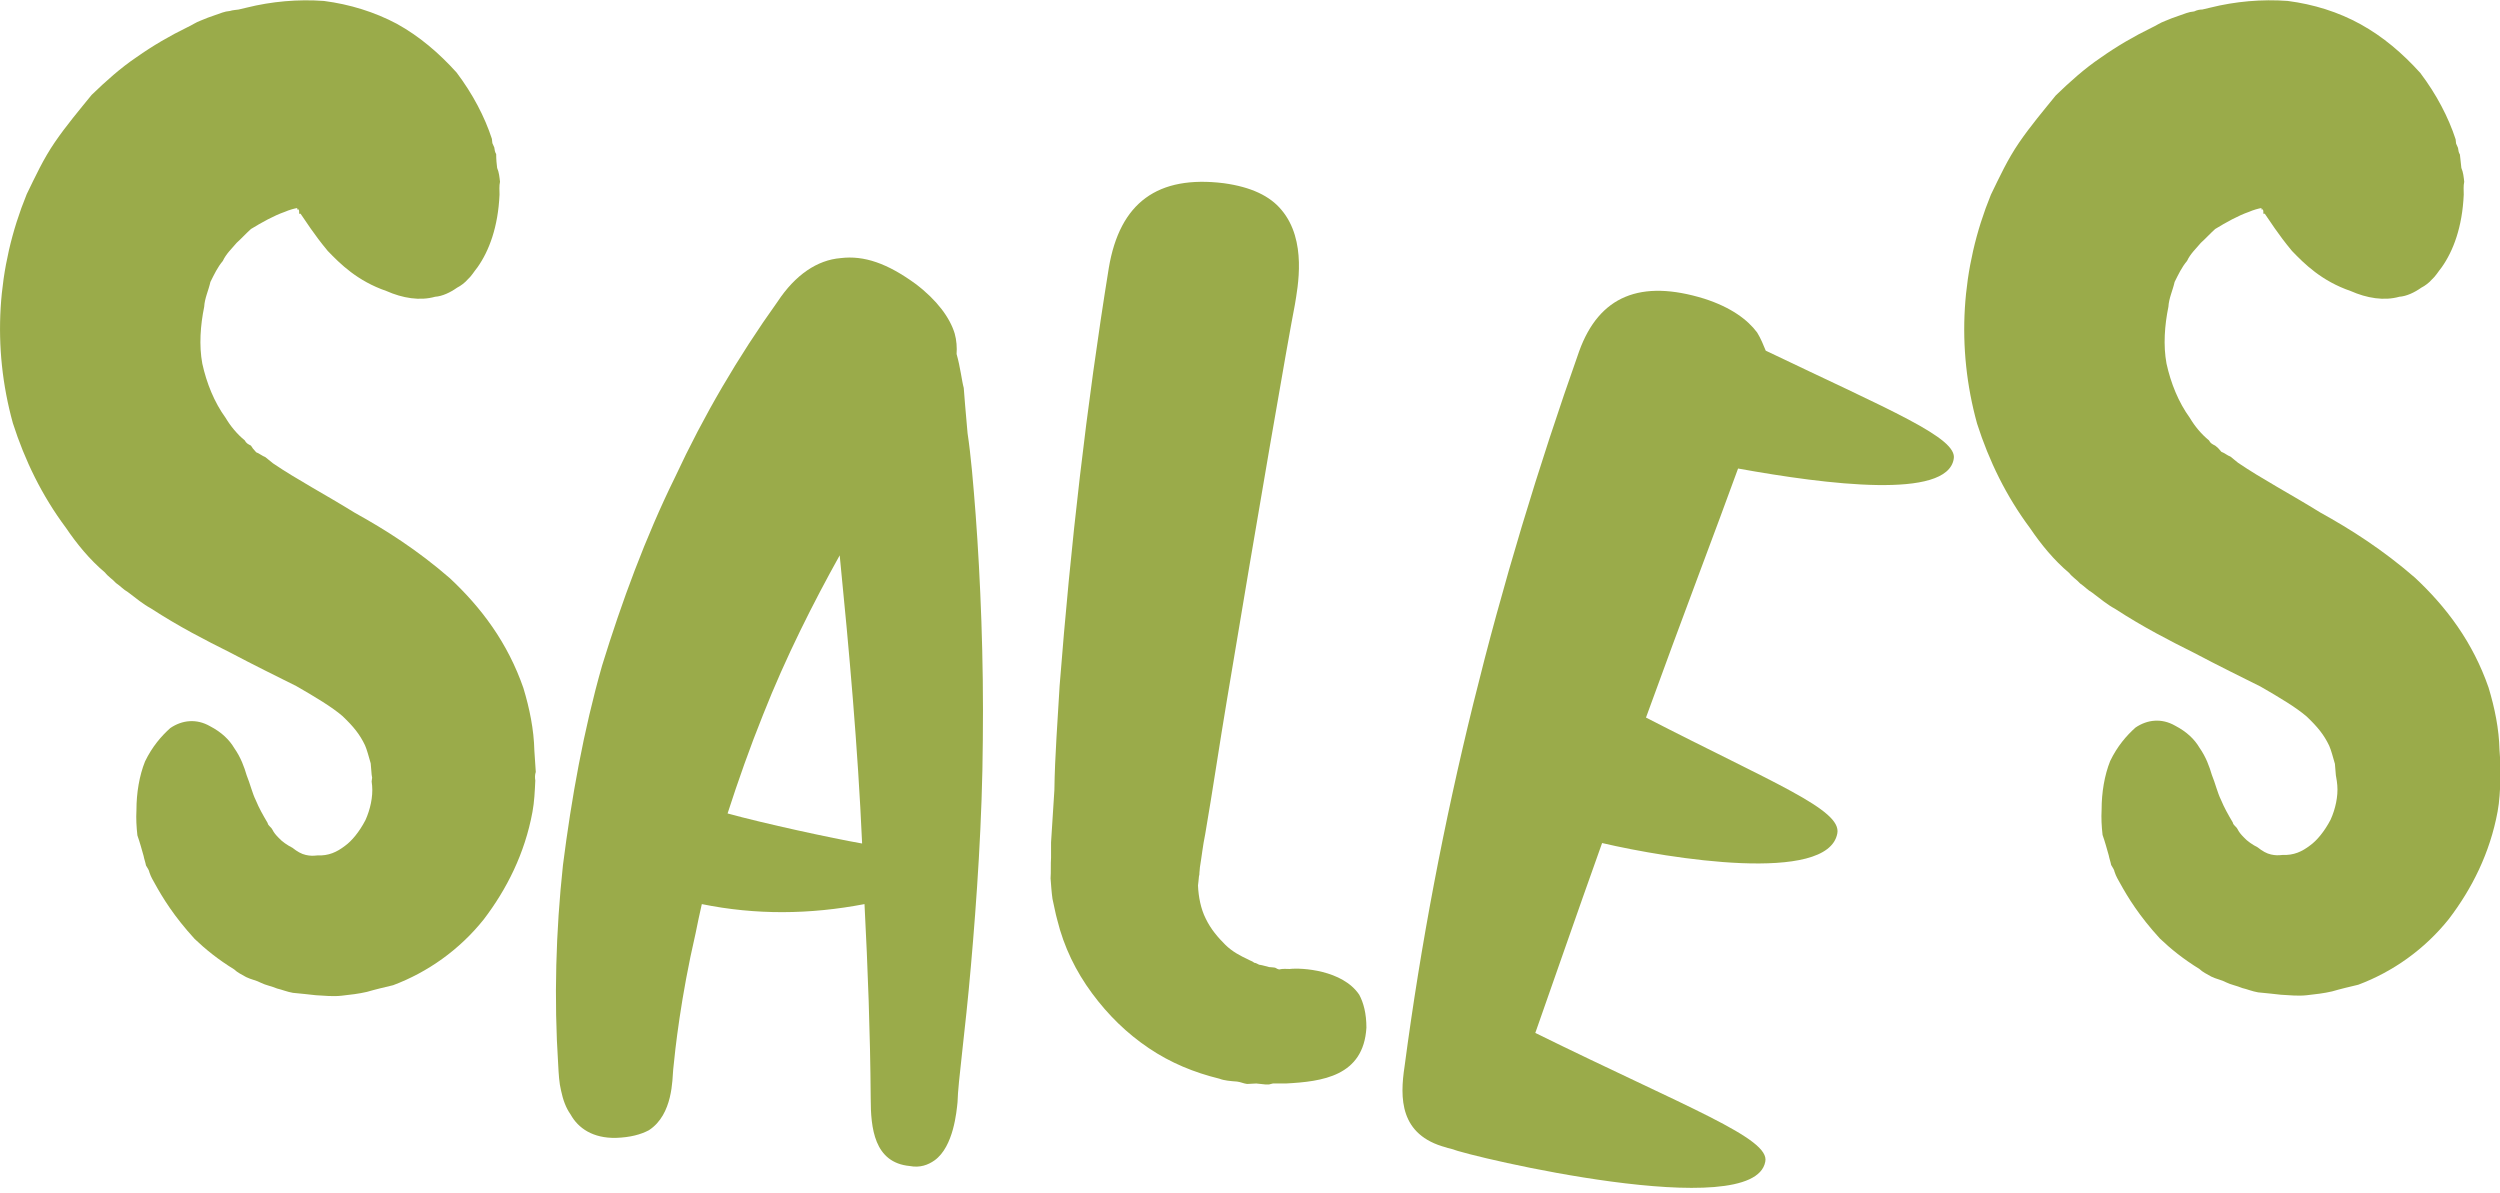
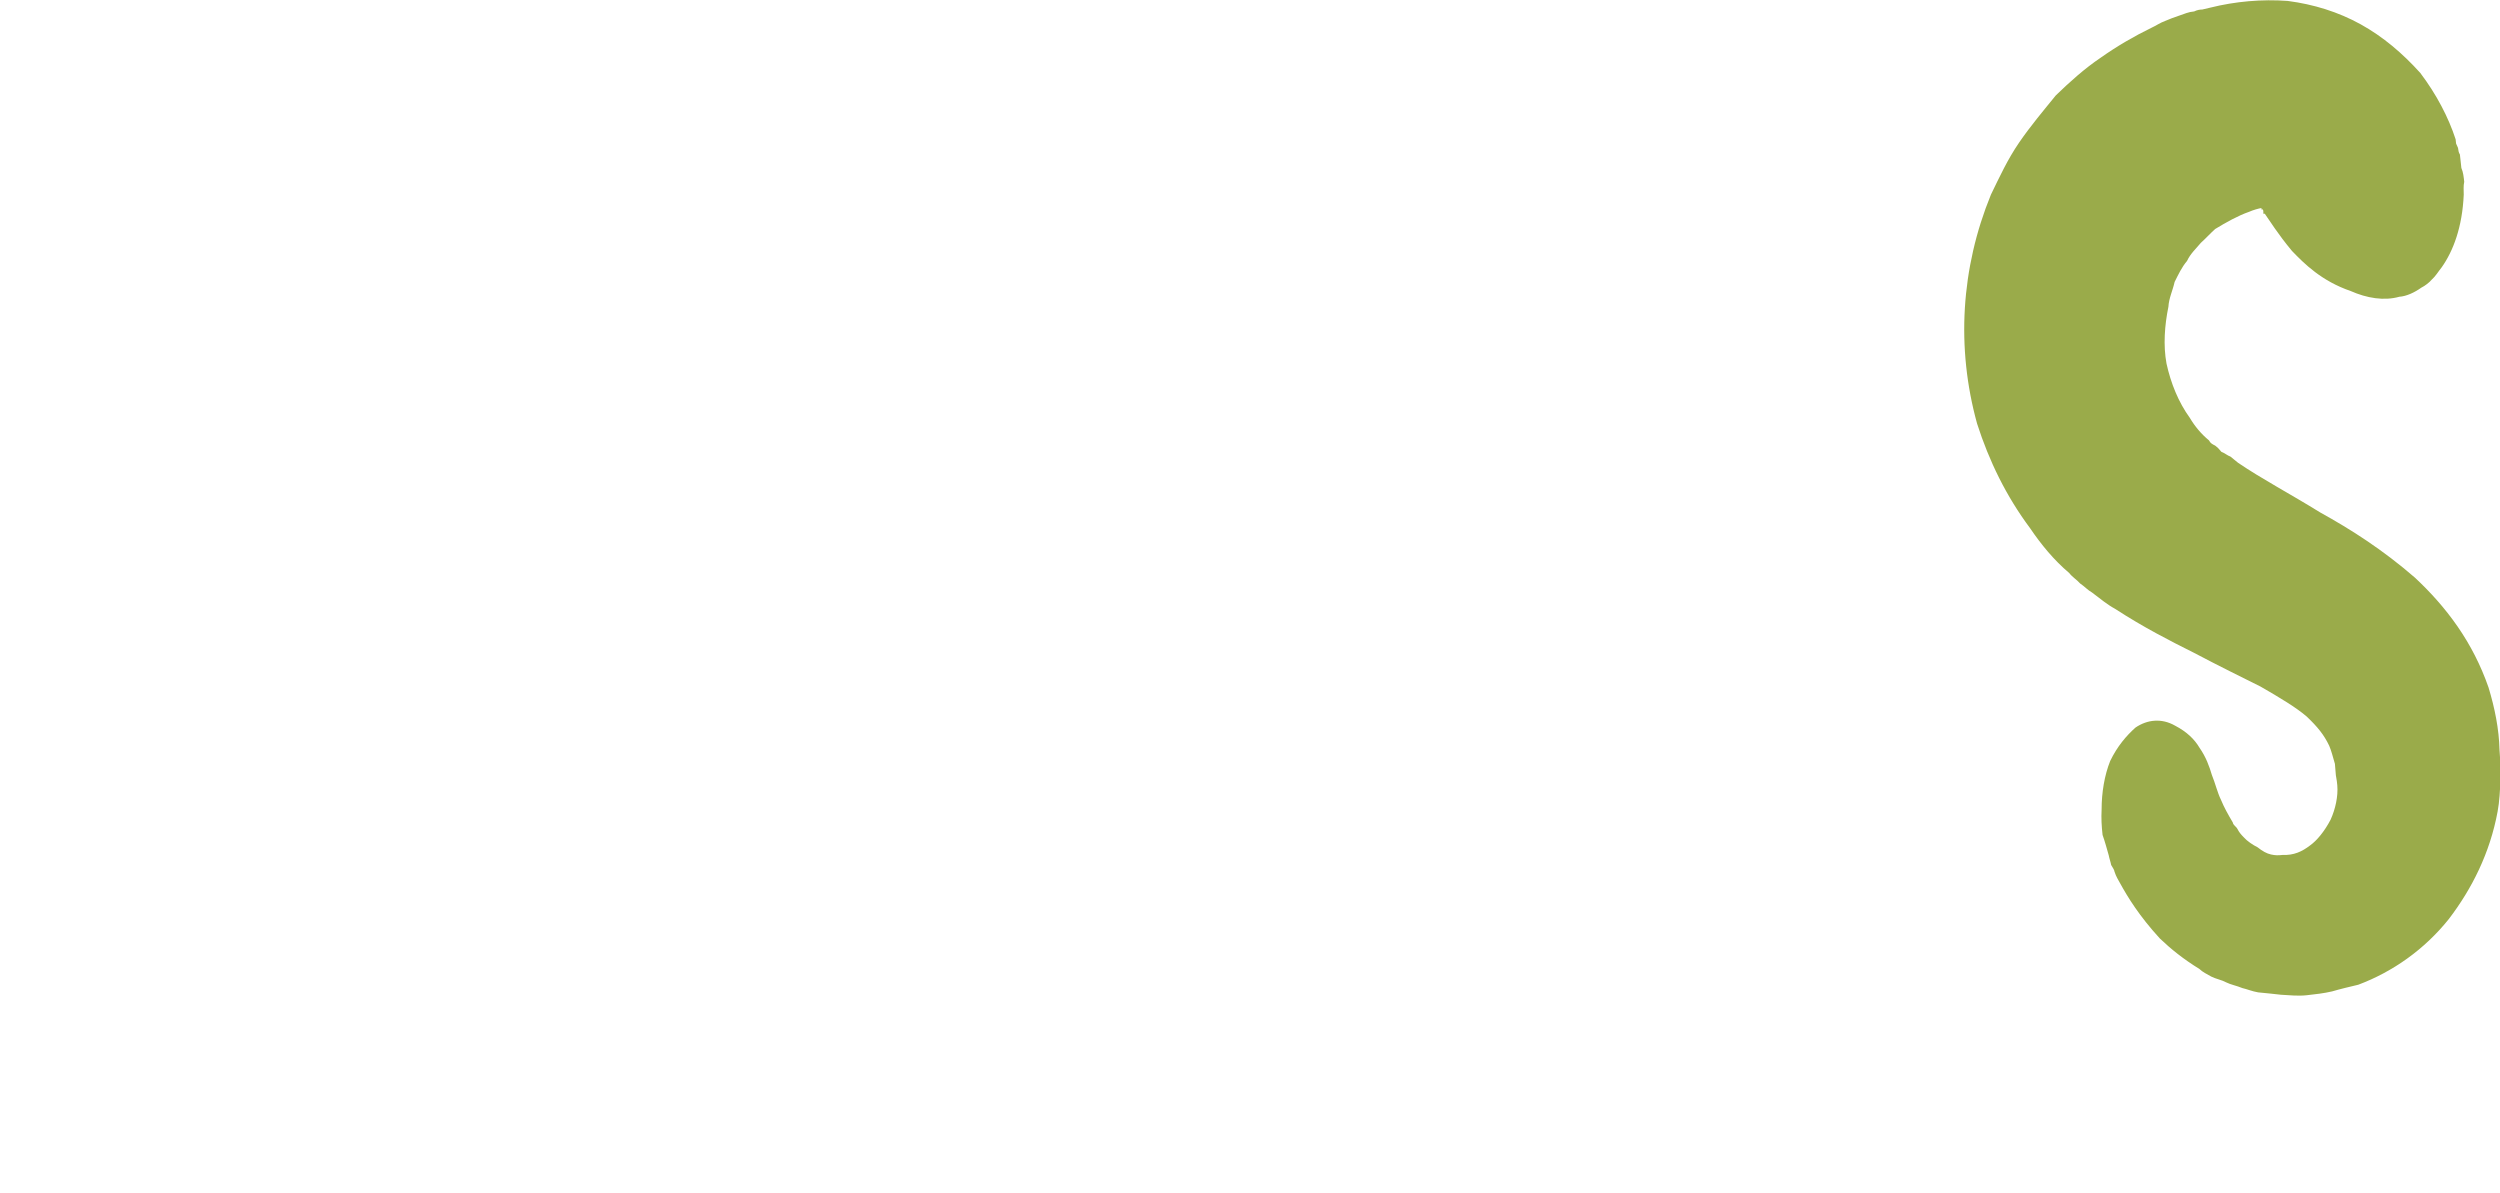
<svg xmlns="http://www.w3.org/2000/svg" version="1.1" id="Layer_1" x="0px" y="0px" viewBox="0 0 524 250" style="enable-background:new 0 0 524 250;" xml:space="preserve">
  <style type="text/css">
	.st0{fill:#9aab4a;}
</style>
  <g>
-     <path class="st0" d="M104.2,35.2c0.4,0.9,0.5,2,0.6,2.9c-0.2,0.9-0.1,1.8-0.1,2.7c-0.3,6.8-2.2,11.8-4.6,15.2   c-0.8,1-1.3,1.9-2.1,2.6c-0.5,0.6-1.4,1.3-2.2,1.7c-1.4,1-3.1,1.8-4.6,1.9C88,63.1,84.4,62.5,81,61c-6.1-2.1-9.7-5.7-12.3-8.4   c-3-3.6-4.7-6.4-5.7-7.8h-0.3c0-0.3,0-0.3,0-0.3c0-0.3,0-0.3-0.1-0.6h-0.3v-0.3c-0.6,0.1-1.7,0.4-2.6,0.8c-2.3,0.8-4.8,2.2-7.1,3.6   c-1.1,1-1.9,1.9-3,2.9c-1.1,1.3-2.2,2.3-2.9,3.8c-1.1,1.3-1.8,2.8-2.6,4.4c-0.4,1.8-1.2,3.4-1.3,5.2c-0.8,3.9-1.1,8.1-0.4,11.9   c0.9,4.1,2.5,8.1,4.9,11.4c1,1.7,2.4,3.4,4,4.7c0.3,0.6,0.7,0.8,1.3,1.1L53,94l0.7,0.8c0.6,0.2,1.3,0.8,1.9,1   c0.6,0.5,1,0.8,1.6,1.3c5,3.4,10.9,6.5,17.2,10.4c6.5,3.6,13.1,7.8,19.9,13.7c3.2,3,6.2,6.3,8.9,10.2c2.7,3.9,4.9,8.2,6.5,12.8   c1.3,4.3,2.2,8.7,2.3,13.1l0.1,1.5l0.1,1.5l0.1,1.5c-0.2,0.6-0.2,1.2-0.1,1.8c-0.1,2.1-0.2,4.5-0.6,6.6   c-1.6,8.7-5.4,16.2-10.2,22.5c-5.1,6.4-11.8,11.1-19,13.8c-1.7,0.4-3.8,0.9-5.5,1.4c-1.7,0.4-3.5,0.6-5.3,0.8s-3.6,0-5.4-0.1   c-1.5-0.2-3-0.3-4.8-0.5c-1.2-0.2-2.4-0.7-3.3-0.9c-1.2-0.5-2.4-0.7-3.4-1.2c-0.9-0.5-2.1-0.7-3.1-1.2c-0.9-0.5-1.9-1-2.5-1.6   c-3.4-2.1-6-4.2-8.3-6.4c-4.3-4.7-6.7-8.6-8.4-11.7c-0.3-0.6-0.7-1.1-1.1-2.3c0-0.3-0.4-0.9-0.7-1.4c-0.1-0.6-0.4-1.4-0.5-2   c-0.4-1.4-0.8-2.9-1.3-4.3c-0.2-1.8-0.3-3.5-0.2-5.3c0-3.6,0.6-7.2,1.8-10.2c1.5-3.1,3.4-5.3,5.3-7c2.5-1.7,5.5-2,8.3-0.4   c2.5,1.3,4.1,2.9,5.1,4.6c1.4,2,2.1,4,2.6,5.7c0.7,1.7,1.2,3.8,1.9,5.2c0.7,1.7,1.5,3.1,2.5,4.8c0.1,0.6,0.7,0.8,1,1.4   s0.7,1.1,1.3,1.7c0.7,0.8,1.9,1.6,2.9,2.1c1,0.8,1.9,1.3,2.8,1.5c0.9,0.2,1.5,0.2,2.4,0.1c2.4,0.1,4.1-0.7,5.8-2   c1.4-1,3-2.9,4.3-5.4c1-2.2,1.6-4.9,1.4-7.2c0-0.3-0.1-0.6-0.1-0.9L78,163l-0.1-0.6l-0.1-1.2l-0.1-1.2c-0.4-1.4-0.8-2.9-1.2-3.8   c-1.1-2.3-2.4-3.9-4.7-6.1c-2.2-1.9-5.7-4-9.7-6.3c-4-2-8.7-4.3-14-7.1c-5-2.5-10.5-5.3-16.5-9.2c-1.5-0.8-3.1-2.1-4.8-3.4   c-0.9-0.5-1.6-1.3-2.5-1.9c-0.7-0.8-1.6-1.3-2.3-2.2c-3.2-2.7-5.9-6-8.2-9.4c-5-6.7-8.6-14.1-11.1-21.9c-4.4-15.9-3.4-32.6,2.9-48   c1.8-3.7,3.5-7.4,5.9-10.9s5.1-6.7,7.7-9.9c3-2.9,6-5.6,9.4-7.9c3.4-2.4,7-4.5,10.7-6.3c0.9-0.4,1.7-1,2.8-1.4   c0.9-0.4,2-0.8,2.9-1.1c1.2-0.4,2-0.8,3.2-0.9C48.8,2.1,49.4,2.1,50,2l1.7-0.4c5.2-1.3,10.8-1.8,16.2-1.4C73.3,0.9,78.5,2.5,83.2,5   c4.7,2.6,8.8,6.1,12.5,10.2c3.4,4.5,5.9,9.3,7.4,13.9l0.1,0.9l0.4,0.9c0.1,0.6,0.1,0.9,0.4,1.4C104,33.5,104.1,34.4,104.2,35.2z" />
-     <path class="st0" d="M203.5,202.5c-1.2,13.9-2.7,24.2-2.8,28.5c-0.2,1.9-0.8,9.3-4.8,12.2c-1.4,1-3.1,1.6-5.2,1.2   c-7.5-0.7-8.2-8-8.2-14.2c-0.1-13.7-0.6-27.2-1.3-40.7c-11.5,2.2-22.8,2.3-34.1,0c-0.5,2.1-0.9,4.2-1.3,6.1   c-3.1,13.4-4.3,24.4-4.7,28.6c-0.2,1.9,0,9.4-5.1,12.7c-1.7,0.9-3.9,1.5-6.9,1.6c-4.8,0.1-7.9-2-9.5-4.9c-1-1.4-1.6-3.1-2-5   c-0.4-1.6-0.5-3.5-0.6-5.4c-0.9-13.8-0.5-28,1-41.9c1.8-14.1,4.3-28.1,8.2-41.8c4.1-13.3,9.1-26.9,15.3-39.5   c6-12.9,13.2-25.2,21.5-36.8c3.7-5.6,8.3-8.7,13.2-9.1c4.9-0.6,9.8,1.1,15.7,5.4c4.5,3.4,7.2,7.1,8.2,10.4c0.4,1.4,0.5,3,0.4,4.3   c0.8,2.8,1.1,5.7,1.5,7.1c0.1,1.6,0.4,4.9,0.8,9.5c0.7,4.6,1.2,10.6,1.7,17.1c1,13.5,1.7,30.3,1.5,47.2   C205.9,171.8,204.7,188.9,203.5,202.5z M180.7,176.8c-0.9-20.2-2.7-40.3-4.7-60.4c-5.4,9.7-11.3,21.3-16.1,33.5   c-2.7,6.7-5.2,13.8-7.4,20.6C160.1,172.6,174.4,175.7,180.7,176.8z" />
-     <path class="st0" d="M284.9,208.5c0.9,1.7,1.5,3.9,1.5,6.9c-0.6,10.2-9.3,11.3-16.9,11.7h-2.7l-0.8,0.2h-0.3h-0.5l-1.9-0.2   l-1.9,0.1c-0.8-0.1-1.3-0.4-2.1-0.5c-1.3-0.1-2.7-0.2-3.7-0.6c-5.3-1.3-10.2-3.3-14.8-6.4c-4.6-3.1-8.5-6.9-11.9-11.5   s-5.9-9.7-7.3-15.4c-0.4-1.4-0.6-2.7-1-4.4c-0.2-1.4-0.3-3-0.4-4.3c0.1-1.3,0-3,0.1-4.3v-3.2l0.7-11c0.1-7.3,0.7-14.7,1.1-21.9   c2.3-29.4,5.6-58.4,10.3-87.5c2.3-13.8,10.3-19.5,24.1-17.8c5.8,0.8,9.7,2.7,12.1,5.6c5.4,6.4,3.4,16.2,2.8,19.9   c-1.4,7.1-7.9,44.7-14.2,82.6c-1.6,9.5-3,19.1-4.6,28.4c-0.5,2.4-0.7,4.5-1.1,6.9c0,0.5-0.1,0.8-0.1,1.1s0,0.5-0.1,0.8   c-0.1,0.8-0.1,1.3-0.2,1.9c0.1,2.4,0.6,4.9,1.6,6.9c1.1,2.3,2.6,4,4.1,5.5c1.5,1.5,3.3,2.4,4.8,3.1c0.5,0.3,0.8,0.3,1.3,0.7   c0.3,0,0.8,0.3,1,0.4c0.8,0.1,1.6,0.4,2.1,0.5c0.5,0,0.8,0.1,1.1,0.1s0.5,0.3,1,0.4c0.8-0.2,1.6-0.1,2.2-0.1   C272.8,202.8,281.4,203.3,284.9,208.5z" />
-     <path class="st0" d="M370,243.5c-2.4,13-61.6-1-65.8-2.7c-0.3-0.1-0.5-0.1-0.8-0.2l-0.3-0.1c-9.8-2.6-9.7-10.4-8.7-17   c6.8-51.4,19.4-101.3,36.6-149.9c4.2-11.6,12.9-15.1,26.2-11c5.6,1.8,9.1,4.4,11.1,7.1c0.8,1.3,1.3,2.6,1.8,3.8   c26.3,12.6,40.3,18.3,39.4,22.7c-1.4,8.5-26.4,5.4-45.2,2c-4.3,11.9-11.8,31.5-19.3,52.2c26.8,13.8,41.1,19.3,40.1,24.3   c-2,10.6-35.2,5.3-49.3,2c-5.5,15.4-10.4,29.6-14,39.8C353.9,232.3,371.1,238.6,370,243.5z" />
    <path class="st0" d="M515.9,35.2c0.4,0.9,0.5,2,0.6,2.9c-0.2,0.9-0.1,1.8-0.1,2.7c-0.3,6.8-2.2,11.8-4.6,15.2   c-0.8,1-1.3,1.9-2.1,2.6c-0.5,0.6-1.4,1.3-2.2,1.7c-1.4,1-3.1,1.8-4.6,1.9c-3.2,0.9-6.8,0.3-10.2-1.2c-6.1-2.1-9.7-5.7-12.3-8.4   c-3-3.6-4.7-6.4-5.7-7.8h-0.3c0-0.3,0-0.3,0-0.3c0-0.3,0-0.3-0.1-0.6H474v-0.3c-0.6,0.1-1.7,0.4-2.6,0.8c-2.3,0.8-4.8,2.2-7.1,3.6   c-1.1,1-1.9,1.9-3,2.9c-1.1,1.3-2.2,2.3-2.9,3.8c-1.1,1.3-1.8,2.8-2.6,4.4c-0.4,1.8-1.2,3.4-1.3,5.2c-0.8,3.9-1.1,8.1-0.4,11.9   c0.9,4.1,2.5,8.1,4.9,11.4c1,1.7,2.4,3.4,4,4.7c0.3,0.6,0.7,0.8,1.3,1.1l0.6,0.5l0.7,0.8c0.6,0.2,1.3,0.8,1.9,1   c0.6,0.5,1,0.8,1.6,1.3c5,3.4,10.9,6.5,17.2,10.4c6.5,3.6,13.1,7.8,19.9,13.7c3.2,3,6.2,6.3,8.9,10.2c2.7,3.9,4.9,8.2,6.5,12.8   c1.3,4.3,2.2,8.7,2.3,13.1l0.1,1.5l0.1,1.5l0.1,1.5c-0.2,0.6-0.2,1.2-0.1,1.8c-0.1,2.1-0.2,4.5-0.6,6.6   c-1.6,8.7-5.4,16.2-10.2,22.5c-5.1,6.4-11.8,11.1-19,13.8c-1.7,0.4-3.8,0.9-5.5,1.4c-1.7,0.4-3.5,0.6-5.3,0.8s-3.6,0-5.4-0.1   c-1.5-0.2-3-0.3-4.8-0.5c-1.2-0.2-2.4-0.7-3.3-0.9c-1.2-0.5-2.4-0.7-3.4-1.2c-0.9-0.5-2.1-0.7-3.1-1.2c-0.9-0.5-1.9-1-2.5-1.6   c-3.4-2.1-6-4.2-8.3-6.4c-4.3-4.7-6.7-8.6-8.4-11.7c-0.3-0.6-0.7-1.1-1.1-2.3c0-0.3-0.4-0.9-0.7-1.4c-0.1-0.6-0.4-1.4-0.5-2   c-0.4-1.4-0.8-2.9-1.3-4.3c-0.2-1.8-0.3-3.5-0.2-5.3c0-3.6,0.6-7.2,1.8-10.2c1.5-3.1,3.4-5.3,5.3-7c2.5-1.7,5.5-2,8.3-0.4   c2.5,1.3,4.1,2.9,5.1,4.6c1.4,2,2.1,4,2.6,5.7c0.7,1.7,1.2,3.8,1.9,5.2c0.7,1.7,1.5,3.1,2.5,4.8c0.1,0.6,0.7,0.8,1,1.4   s0.7,1.1,1.3,1.7c0.7,0.8,1.9,1.6,2.9,2.1c1,0.8,1.9,1.3,2.8,1.5s1.5,0.2,2.4,0.1c2.4,0.1,4.1-0.7,5.8-2c1.4-1,3-2.9,4.3-5.4   c1-2.2,1.6-4.9,1.4-7.2c0-0.3-0.1-0.6-0.1-0.9l-0.1-0.6l-0.1-0.6l-0.1-1.2l-0.1-1.2c-0.4-1.4-0.8-2.9-1.2-3.8   c-1.1-2.3-2.4-3.9-4.7-6.1c-2.2-1.9-5.7-4-9.7-6.3c-4-2-8.7-4.3-14-7.1c-5-2.5-10.5-5.3-16.5-9.2c-1.5-0.8-3.1-2.1-4.8-3.4   c-0.9-0.5-1.6-1.3-2.5-1.9c-0.7-0.8-1.6-1.3-2.3-2.2c-3.2-2.7-5.9-6-8.2-9.4c-5-6.7-8.6-14.1-11.1-21.9c-4.4-15.9-3.4-32.6,2.9-48   c1.8-3.7,3.5-7.4,5.9-10.9s5.1-6.7,7.7-9.9c3-2.9,6-5.6,9.4-7.9c3.4-2.4,7-4.5,10.7-6.3c0.9-0.4,1.7-1,2.8-1.4   c0.9-0.4,2-0.8,2.9-1.1c1.2-0.4,2-0.8,3.2-0.9c0.6-0.3,1.2-0.4,1.7-0.4l1.7-0.4c5.2-1.3,10.8-1.8,16.2-1.4   c5.4,0.7,10.6,2.3,15.3,4.9c4.7,2.6,8.8,6.1,12.5,10.2c3.4,4.5,5.9,9.3,7.4,13.9l0.1,0.9l0.4,0.9c0.1,0.6,0.1,0.9,0.4,1.4   C515.7,33.5,515.8,34.4,515.9,35.2z" />
  </g>
</svg>